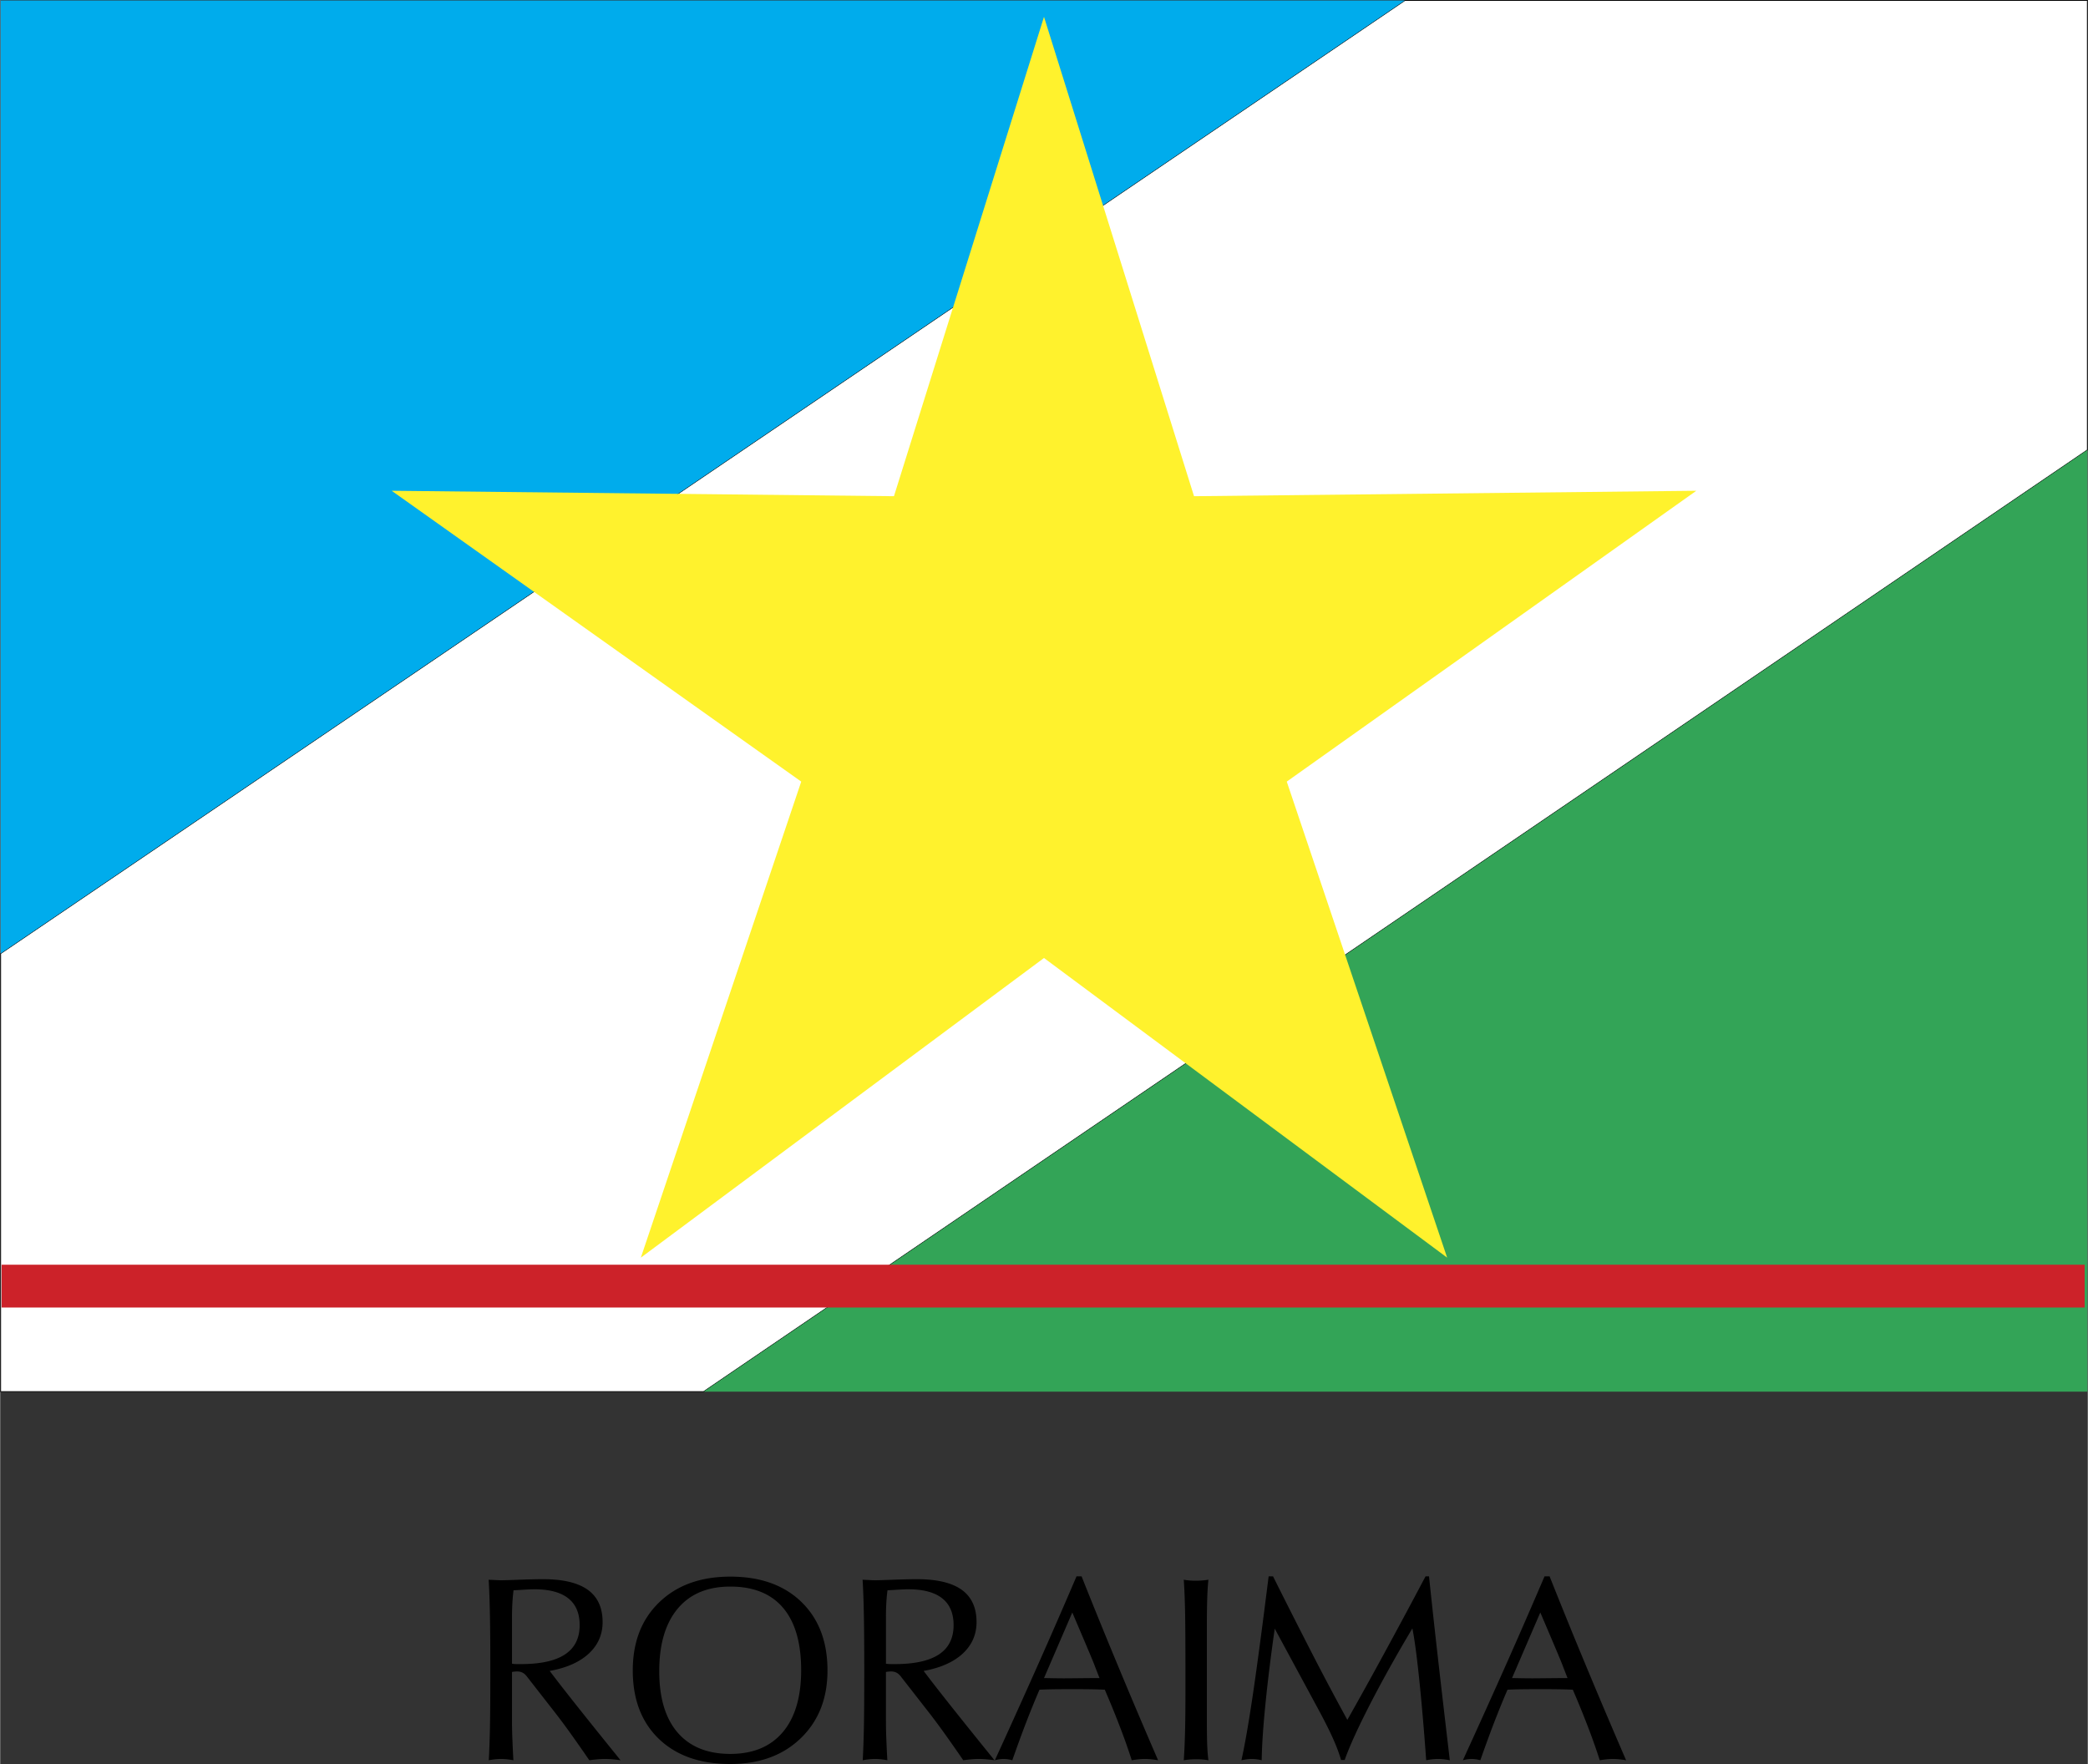
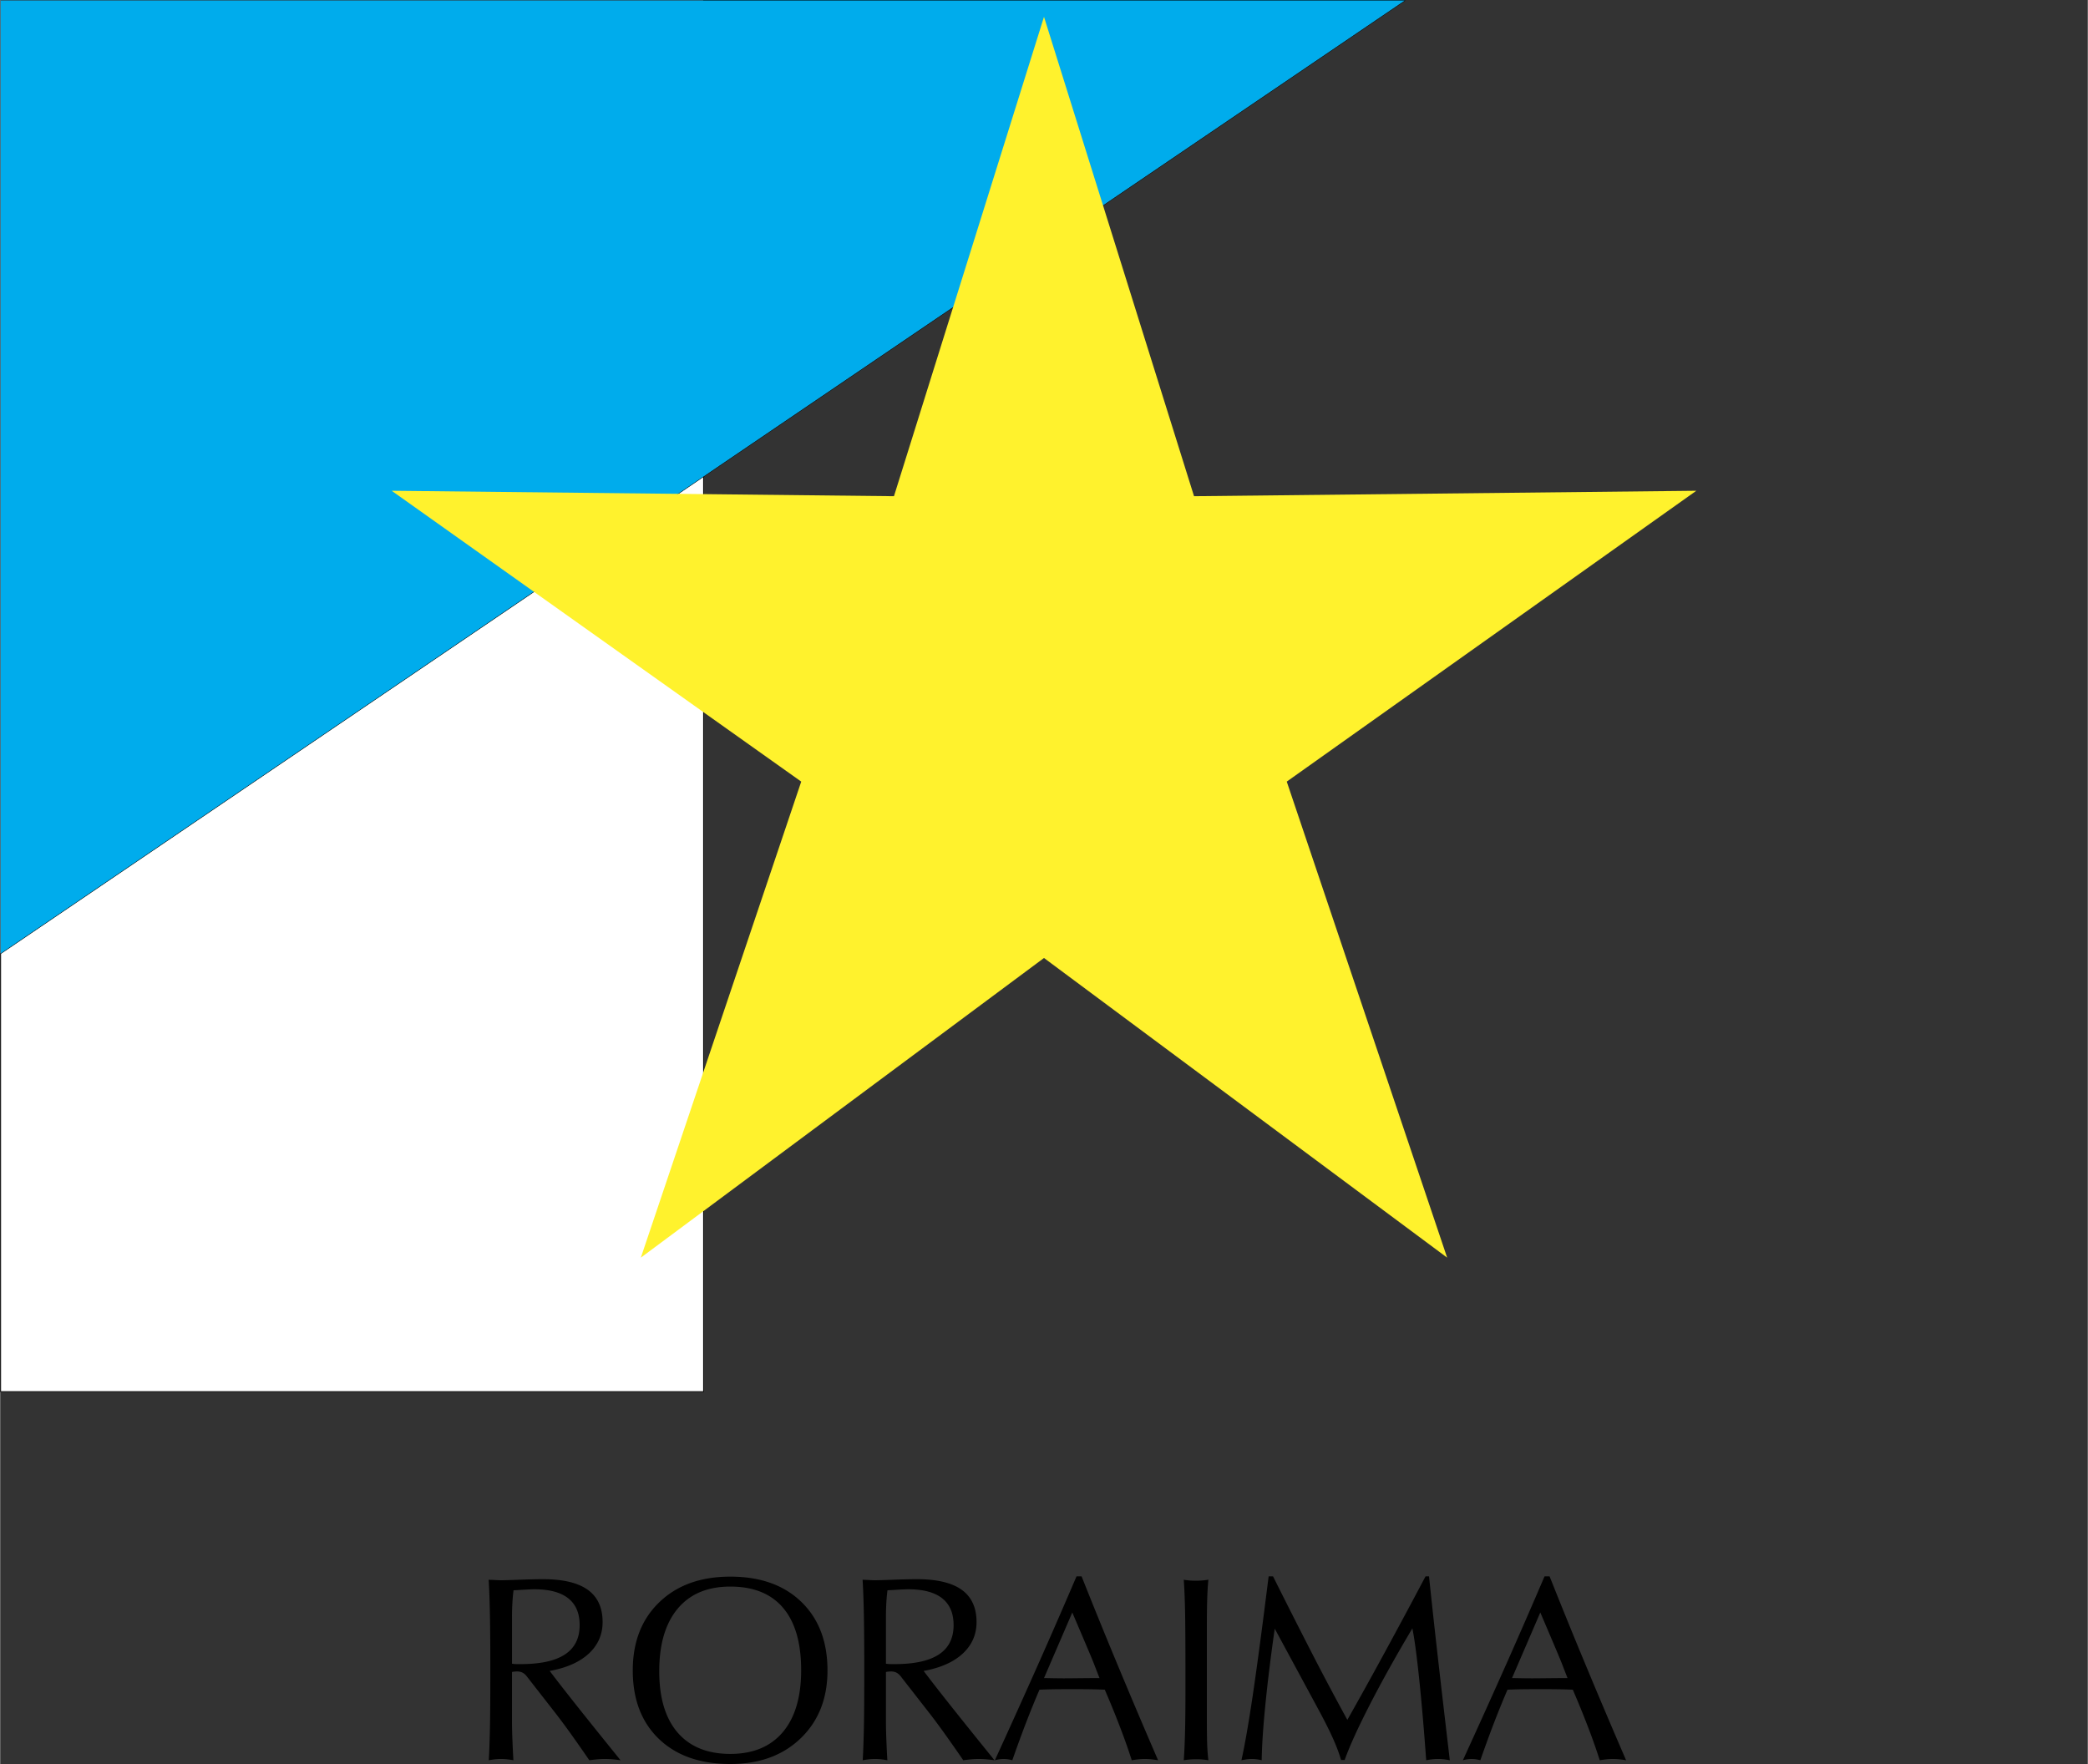
<svg xmlns="http://www.w3.org/2000/svg" width="2500" height="2112" viewBox="0 0 536.38 453.218">
  <rect x="0" y="0" width="536.38" height="453.218" fill="#333333" stroke="none" />
-   <path fill-rule="evenodd" clip-rule="evenodd" fill="#fff" stroke="#000" stroke-width=".216" stroke-miterlimit="2.613" d="M.108 244.993v112.559h180.616l355.547-241.944V.108H360.916L.108 244.993z" />
-   <path fill-rule="evenodd" clip-rule="evenodd" fill="#33a457" d="M180.724 357.552h355.547V115.608L180.724 357.552z" />
+   <path fill-rule="evenodd" clip-rule="evenodd" fill="#fff" stroke="#000" stroke-width=".216" stroke-miterlimit="2.613" d="M.108 244.993v112.559h180.616V.108H360.916L.108 244.993z" />
  <path fill-rule="evenodd" clip-rule="evenodd" fill="#00acec" d="M.108 244.993L360.917.108H.105l.003 244.885z" />
  <path fill-rule="evenodd" clip-rule="evenodd" fill="#fff22d" d="M268.189 4.318l38.549 123.171 129.057-1.399-105.233 74.725 41.211 122.307-103.584-76.99-103.585 76.99 41.211-122.307-105.232-74.725 129.057 1.399L268.189 4.318z" />
-   <path fill-rule="evenodd" clip-rule="evenodd" fill="#cc2229" d="M.364 324.938h535.2v10.999H.364v-10.999z" />
  <path d="M131.501 427.45c.283.046.588.08.917.091.317.012.758.012 1.301.012 5.093 0 8.884-.826 11.396-2.49 2.512-1.652 3.769-4.164 3.769-7.525 0-3.044-.973-5.341-2.931-6.892-1.958-1.551-4.877-2.32-8.748-2.32-.702 0-2.105.068-4.176.204-.487.022-.872.034-1.131.057a44.23 44.23 0 0 0-.294 3.226 61.79 61.79 0 0 0-.102 3.711v11.926h-.001zm-5.964 24.807c.136-2.389.227-5.115.294-8.193.068-3.067.103-8.058.103-14.949 0-5.862-.034-10.559-.103-14.111-.067-3.543-.169-6.587-.328-9.133.181.022.396.033.667.033 1.233.068 2.06.103 2.479.103.849 0 2.467-.046 4.877-.136 2.41-.091 4.402-.137 5.964-.137 5.137 0 8.962.917 11.498 2.739 2.523 1.822 3.791 4.583 3.791 8.272 0 3.203-1.177 5.896-3.531 8.091-2.354 2.185-5.704 3.679-10.061 4.471 3.225 4.289 8.952 11.509 17.167 21.66.464.577.803 1.007 1.029 1.29a32.8 32.8 0 0 0-2.116-.249 22.855 22.855 0 0 0-1.958-.079c-.623 0-1.245.033-1.89.09-.645.057-1.324.136-2.048.238a425.985 425.985 0 0 0-4.663-6.666 179.31 179.31 0 0 0-3.802-5.138l-7.424-9.518c-.385-.531-.781-.916-1.2-1.143-.418-.237-.917-.351-1.494-.351-.26 0-.634.033-1.12.102a1.103 1.103 0 0 1-.17.034v12.437c0 1.517.034 3.135.102 4.832.068 1.709.147 3.509.26 5.41-.6-.113-1.143-.193-1.652-.249a13.39 13.39 0 0 0-1.494-.079c-.487 0-.996.022-1.528.079-.517.056-1.072.137-1.649.25zm62.061-1.63c5.828 0 10.32-1.867 13.478-5.591 3.146-3.723 4.719-9.03 4.719-15.922 0-7.027-1.55-12.369-4.64-16.013-3.089-3.645-7.616-5.467-13.557-5.467-5.862 0-10.366 1.89-13.523 5.67-3.158 3.78-4.742 9.133-4.742 16.069 0 6.858 1.573 12.109 4.719 15.765 3.157 3.656 7.672 5.489 13.546 5.489zm0 2.591c-7.764 0-13.875-2.149-18.355-6.45-4.47-4.3-6.711-10.162-6.711-17.586 0-7.321 2.274-13.161 6.835-17.54 4.55-4.38 10.626-6.564 18.231-6.564 7.695 0 13.772 2.162 18.253 6.496 4.47 4.334 6.71 10.208 6.71 17.608 0 7.187-2.286 12.98-6.857 17.405-4.583 4.425-10.615 6.631-18.106 6.631zm39.981-25.768c.283.046.588.08.916.091.317.012.759.012 1.302.012 5.092 0 8.883-.826 11.396-2.49 2.513-1.652 3.769-4.164 3.769-7.525 0-3.044-.973-5.341-2.931-6.892-1.958-1.551-4.878-2.32-8.748-2.32-.702 0-2.104.068-4.176.204-.486.022-.871.034-1.131.057a44.23 44.23 0 0 0-.294 3.226 61.79 61.79 0 0 0-.102 3.711v11.926h-.001zm-5.964 24.807c.136-2.389.227-5.115.294-8.193.068-3.067.102-8.058.102-14.949 0-5.862-.034-10.559-.102-14.111-.068-3.543-.17-6.587-.328-9.133.181.022.396.033.667.033 1.234.068 2.06.103 2.479.103.849 0 2.467-.046 4.877-.136 2.41-.091 4.402-.137 5.964-.137 5.138 0 8.963.917 11.498 2.739 2.523 1.822 3.791 4.583 3.791 8.272 0 3.203-1.177 5.896-3.531 8.091-2.354 2.185-5.704 3.679-10.061 4.471 3.226 4.289 8.952 11.509 17.167 21.66.464.577.803 1.007 1.03 1.29a32.883 32.883 0 0 0-2.116-.249 22.839 22.839 0 0 0-1.958-.079c-.622 0-1.245.033-1.89.09-.646.057-1.324.136-2.048.238a419.32 419.32 0 0 0-4.663-6.666 179.31 179.31 0 0 0-3.802-5.138l-7.423-9.518c-.385-.531-.781-.916-1.2-1.143-.418-.237-.916-.351-1.493-.351-.261 0-.634.033-1.121.102a1.1 1.1 0 0 1-.169.034v12.437c0 1.517.034 3.135.102 4.832.068 1.709.147 3.509.26 5.41-.6-.113-1.143-.193-1.652-.249-.509-.057-1.007-.079-1.494-.079s-.996.022-1.528.079c-.52.056-1.075.137-1.652.25zm46.579-21.117c.238 0 .94.012 2.083.034 1.154.022 2.173.034 3.056.034.689 0 2.048-.012 4.074-.034 2.036-.022 3.723-.034 5.047-.034l-1.166-2.987c-.17-.487-.645-1.642-1.403-3.463-.77-1.822-2.24-5.285-4.425-10.4l-7.266 16.85zm-12.629 21.117c4.244-9.28 8.068-17.756 11.475-25.429a1809.712 1809.712 0 0 0 9.506-21.818h1.302a1540.367 1540.367 0 0 0 9.664 23.72 1794.187 1794.187 0 0 0 9.992 23.527c-.6-.103-1.166-.182-1.709-.238a15.622 15.622 0 0 0-3.248-.011c-.565.056-1.165.136-1.811.249a152.926 152.926 0 0 0-2.647-7.571 237.843 237.843 0 0 0-3.124-7.843l-1.154-2.716c-.995-.045-2.06-.079-3.202-.102a289.085 289.085 0 0 0-5.149-.034c-2.342 0-4.097.012-5.239.034-1.154.022-2.218.057-3.191.102a235.086 235.086 0 0 0-3.293 8.069c-1.121 2.886-2.343 6.235-3.689 10.061a8.43 8.43 0 0 0-1.131-.249 7.555 7.555 0 0 0-2.184 0 8.676 8.676 0 0 0-1.168.249zm48.537 0c.158-2.207.26-4.674.328-7.379.067-2.705.102-6.077.102-10.128v-5.636c0-7.231-.034-12.357-.102-15.368-.068-3.021-.17-5.647-.328-7.876.464.09.939.146 1.438.192a18.45 18.45 0 0 0 1.641.067 20.25 20.25 0 0 0 3.248-.259c-.159 1.527-.261 3.305-.317 5.341-.057 2.026-.079 4.696-.079 7.99v21.116c0 3.588.022 6.168.079 7.74.057 1.585.158 2.988.317 4.199a18.289 18.289 0 0 0-3.112-.26c-.6 0-1.166.022-1.687.067-.532.046-1.042.103-1.528.194zm14.813 0c.837-3.734 1.788-9.155 2.852-16.262 1.063-7.107 2.444-17.439 4.142-30.985h1.132a1822.784 1822.784 0 0 0 10.536 20.789 727.714 727.714 0 0 0 8.555 16.08 1175.928 1175.928 0 0 0 9.348-16.861 1722.52 1722.52 0 0 0 10.739-20.008h.895c.622 5.964 1.347 12.606 2.173 19.929.826 7.311 1.89 16.42 3.168 27.318a17.814 17.814 0 0 0-1.572-.249c-.498-.057-.996-.079-1.472-.079s-.95.022-1.448.079c-.498.056-1.019.136-1.573.249-.577-7.956-1.177-14.938-1.811-20.959-.622-6.009-1.211-10.32-1.743-12.923-4.198 7.05-7.83 13.568-10.92 19.577-3.078 5.998-5.24 10.739-6.473 14.236h-.929c-.509-1.766-1.256-3.734-2.24-5.896-.985-2.173-2.399-4.935-4.232-8.296l-10.569-19.555c-1.042 7.288-1.845 13.852-2.422 19.691-.578 5.839-.883 10.547-.929 14.123a11.43 11.43 0 0 0-1.278-.249 9.767 9.767 0 0 0-2.467 0c-.443.057-.93.138-1.462.251zm69.528-21.117c.238 0 .939.012 2.083.034 1.154.022 2.173.034 3.056.034.689 0 2.048-.012 4.073-.034 2.037-.022 3.724-.034 5.047-.034l-1.165-2.987c-.17-.487-.645-1.642-1.403-3.463-.77-1.822-2.241-5.285-4.425-10.4l-7.266 16.85zm-12.629 21.117c4.244-9.28 8.068-17.756 11.475-25.429a1793.934 1793.934 0 0 0 9.506-21.818h1.302a1550.52 1550.52 0 0 0 9.665 23.72 1794.187 1794.187 0 0 0 9.992 23.527c-.6-.103-1.166-.182-1.709-.238a15.626 15.626 0 0 0-3.248-.011 24.42 24.42 0 0 0-1.811.249 151.935 151.935 0 0 0-2.648-7.571 235.602 235.602 0 0 0-3.123-7.843l-1.154-2.716c-.996-.045-2.06-.079-3.202-.102a289.164 289.164 0 0 0-5.149-.034c-2.343 0-4.097.012-5.239.034-1.154.022-2.219.057-3.191.102a235.086 235.086 0 0 0-3.293 8.069c-1.121 2.886-2.343 6.235-3.689 10.061a8.443 8.443 0 0 0-1.132-.249 7.55 7.55 0 0 0-2.184 0 8.742 8.742 0 0 0-1.168.249z" />
</svg>